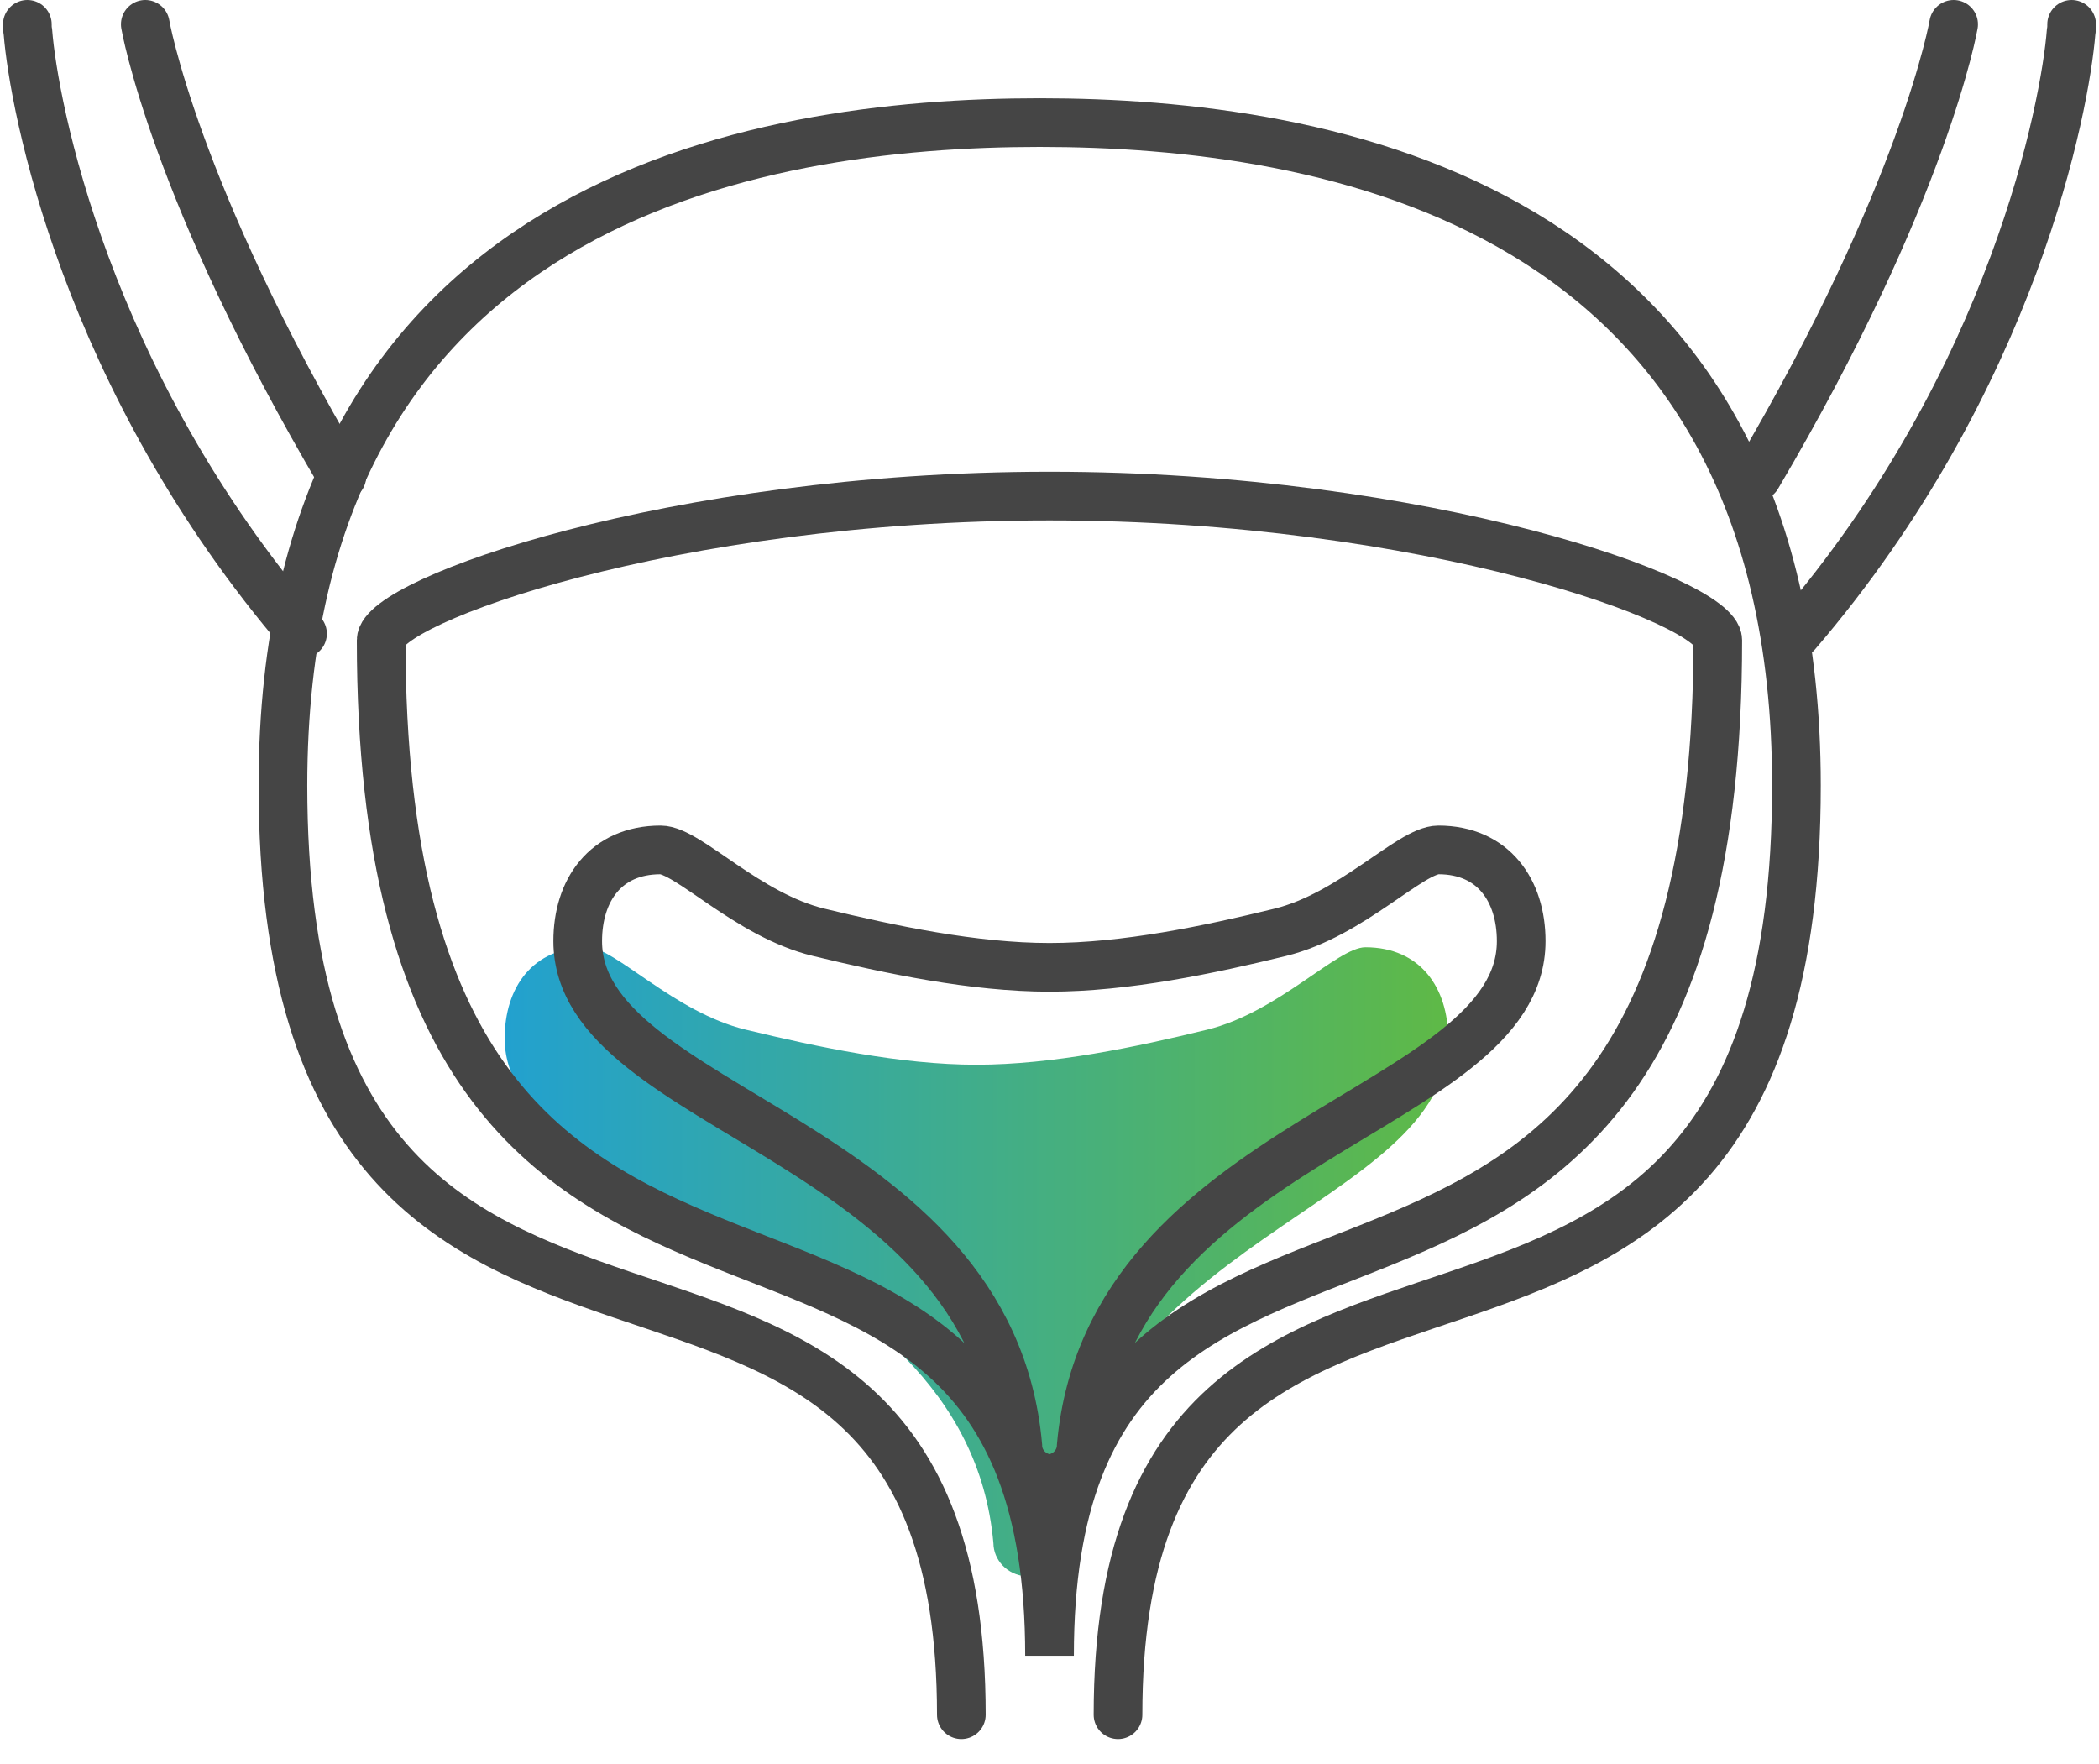
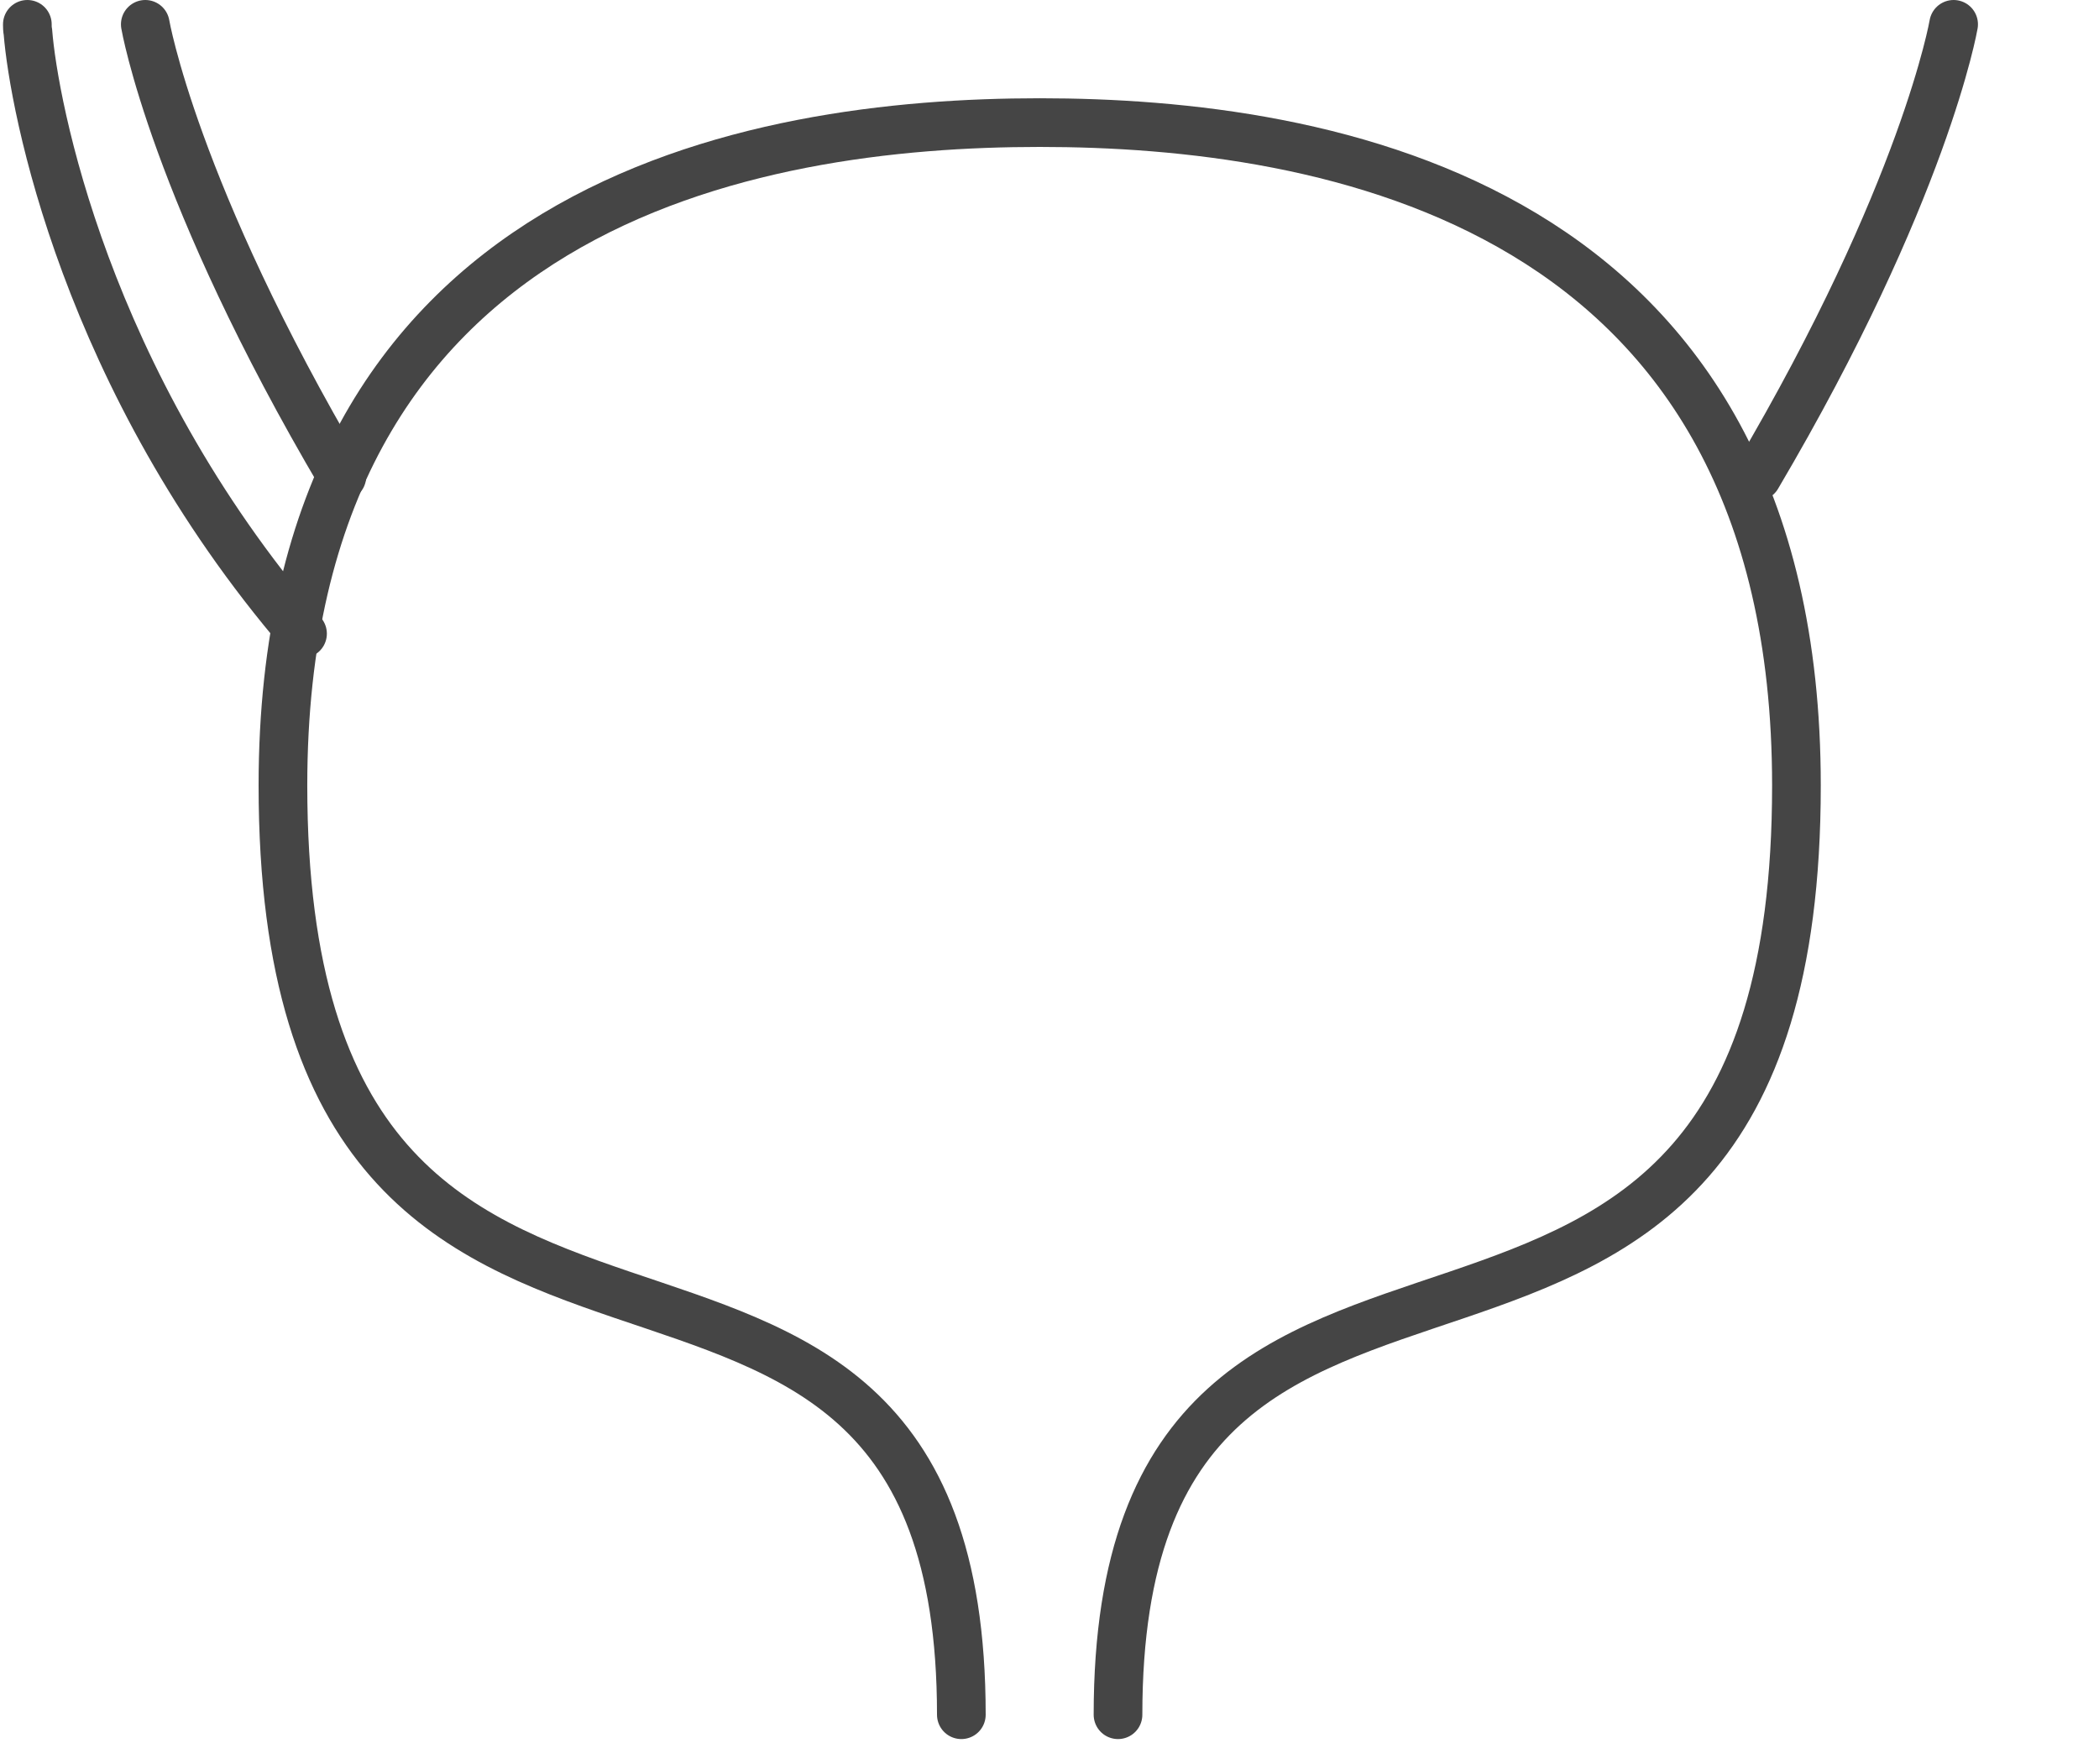
<svg xmlns="http://www.w3.org/2000/svg" width="69" height="58" viewBox="0 0 69 58" fill="none">
  <path d="M31.602 56.368C31.602 35.376 9.301 50.73 9.301 25.822C9.301 6.58 24.846 4.03 34.179 4.03C43.512 4.03 59.054 6.58 59.054 25.822C59.054 50.73 36.752 35.376 36.752 56.368" stroke="#454545" stroke-width="1.6" stroke-miterlimit="10" stroke-linecap="round" />
-   <path d="M33.687 51.815C33.972 51.791 34.238 51.667 34.433 51.466C34.628 51.265 34.738 51.002 34.741 50.727C35.658 40.581 47.605 39.773 47.605 34.137C47.605 32.472 46.688 31.139 44.884 31.139C43.967 31.139 42.026 33.274 39.687 33.847C37.348 34.42 34.597 35 32.099 35C29.604 35 26.859 34.415 24.511 33.847C22.163 33.28 20.209 31.139 19.314 31.139C17.501 31.139 16.59 32.472 16.59 34.137C16.59 39.773 31.752 40.572 32.656 50.727C32.659 51.002 32.769 51.265 32.964 51.467C33.159 51.668 33.425 51.792 33.711 51.815H33.687Z" fill="url(#paint0_linear_126_657)" />
-   <path d="M34.501 16.307C46.94 16.307 56.468 19.781 56.468 21.045C56.468 49.605 34.501 34.107 34.501 54.429C34.501 34.107 12.53 49.605 12.53 21.045C12.53 19.775 22.058 16.307 34.501 16.307Z" stroke="#454545" stroke-width="1.6" stroke-miterlimit="10" stroke-linecap="round" />
  <path d="M57.76 15.661C63.284 6.293 64.221 0.8 64.221 0.8" stroke="#454545" stroke-width="1.6" stroke-miterlimit="10" stroke-linecap="round" />
  <path d="M11.238 15.661C5.713 6.293 4.776 0.8 4.776 0.8" stroke="#454545" stroke-width="1.6" stroke-miterlimit="10" stroke-linecap="round" />
-   <path d="M68.1 0.8C68.1 0.8 68.1 0.8 68.1 0.839C68.1 0.877 68.1 0.955 68.082 1.059C67.89 3.445 66.224 12.476 59.054 20.83" stroke="#454545" stroke-width="1.6" stroke-miterlimit="10" stroke-linecap="round" />
  <path d="M0.899 0.8C0.899 0.8 0.899 0.8 0.899 0.839C0.899 0.877 0.899 0.955 0.918 1.059C1.109 3.445 2.775 12.476 9.945 20.83" stroke="#454545" stroke-width="1.6" stroke-miterlimit="10" stroke-linecap="round" />
-   <path d="M34.488 48.615C34.774 48.591 35.04 48.467 35.235 48.266C35.429 48.065 35.539 47.801 35.543 47.527C36.46 37.38 50.006 36.573 50.006 30.937C50.006 29.272 49.089 27.939 47.285 27.939C46.368 27.939 44.427 30.074 42.088 30.647C39.749 31.22 36.998 31.799 34.5 31.799C32.006 31.799 29.26 31.215 26.912 30.647C24.564 30.08 22.611 27.939 21.715 27.939C19.902 27.939 18.991 29.272 18.991 30.937C18.991 36.573 32.553 37.371 33.458 47.527C33.461 47.801 33.57 48.065 33.765 48.266C33.96 48.468 34.227 48.592 34.513 48.615H34.488Z" stroke="#454545" stroke-width="1.6" stroke-miterlimit="10" stroke-linecap="round" />
  <defs>
    <linearGradient id="paint0_linear_126_657" x1="16.558" y1="51.816" x2="47.698" y2="51.816" gradientUnits="userSpaceOnUse">
      <stop stop-color="#22A1CF" />
      <stop offset="1" stop-color="#5FB946" />
    </linearGradient>
  </defs>
</svg>